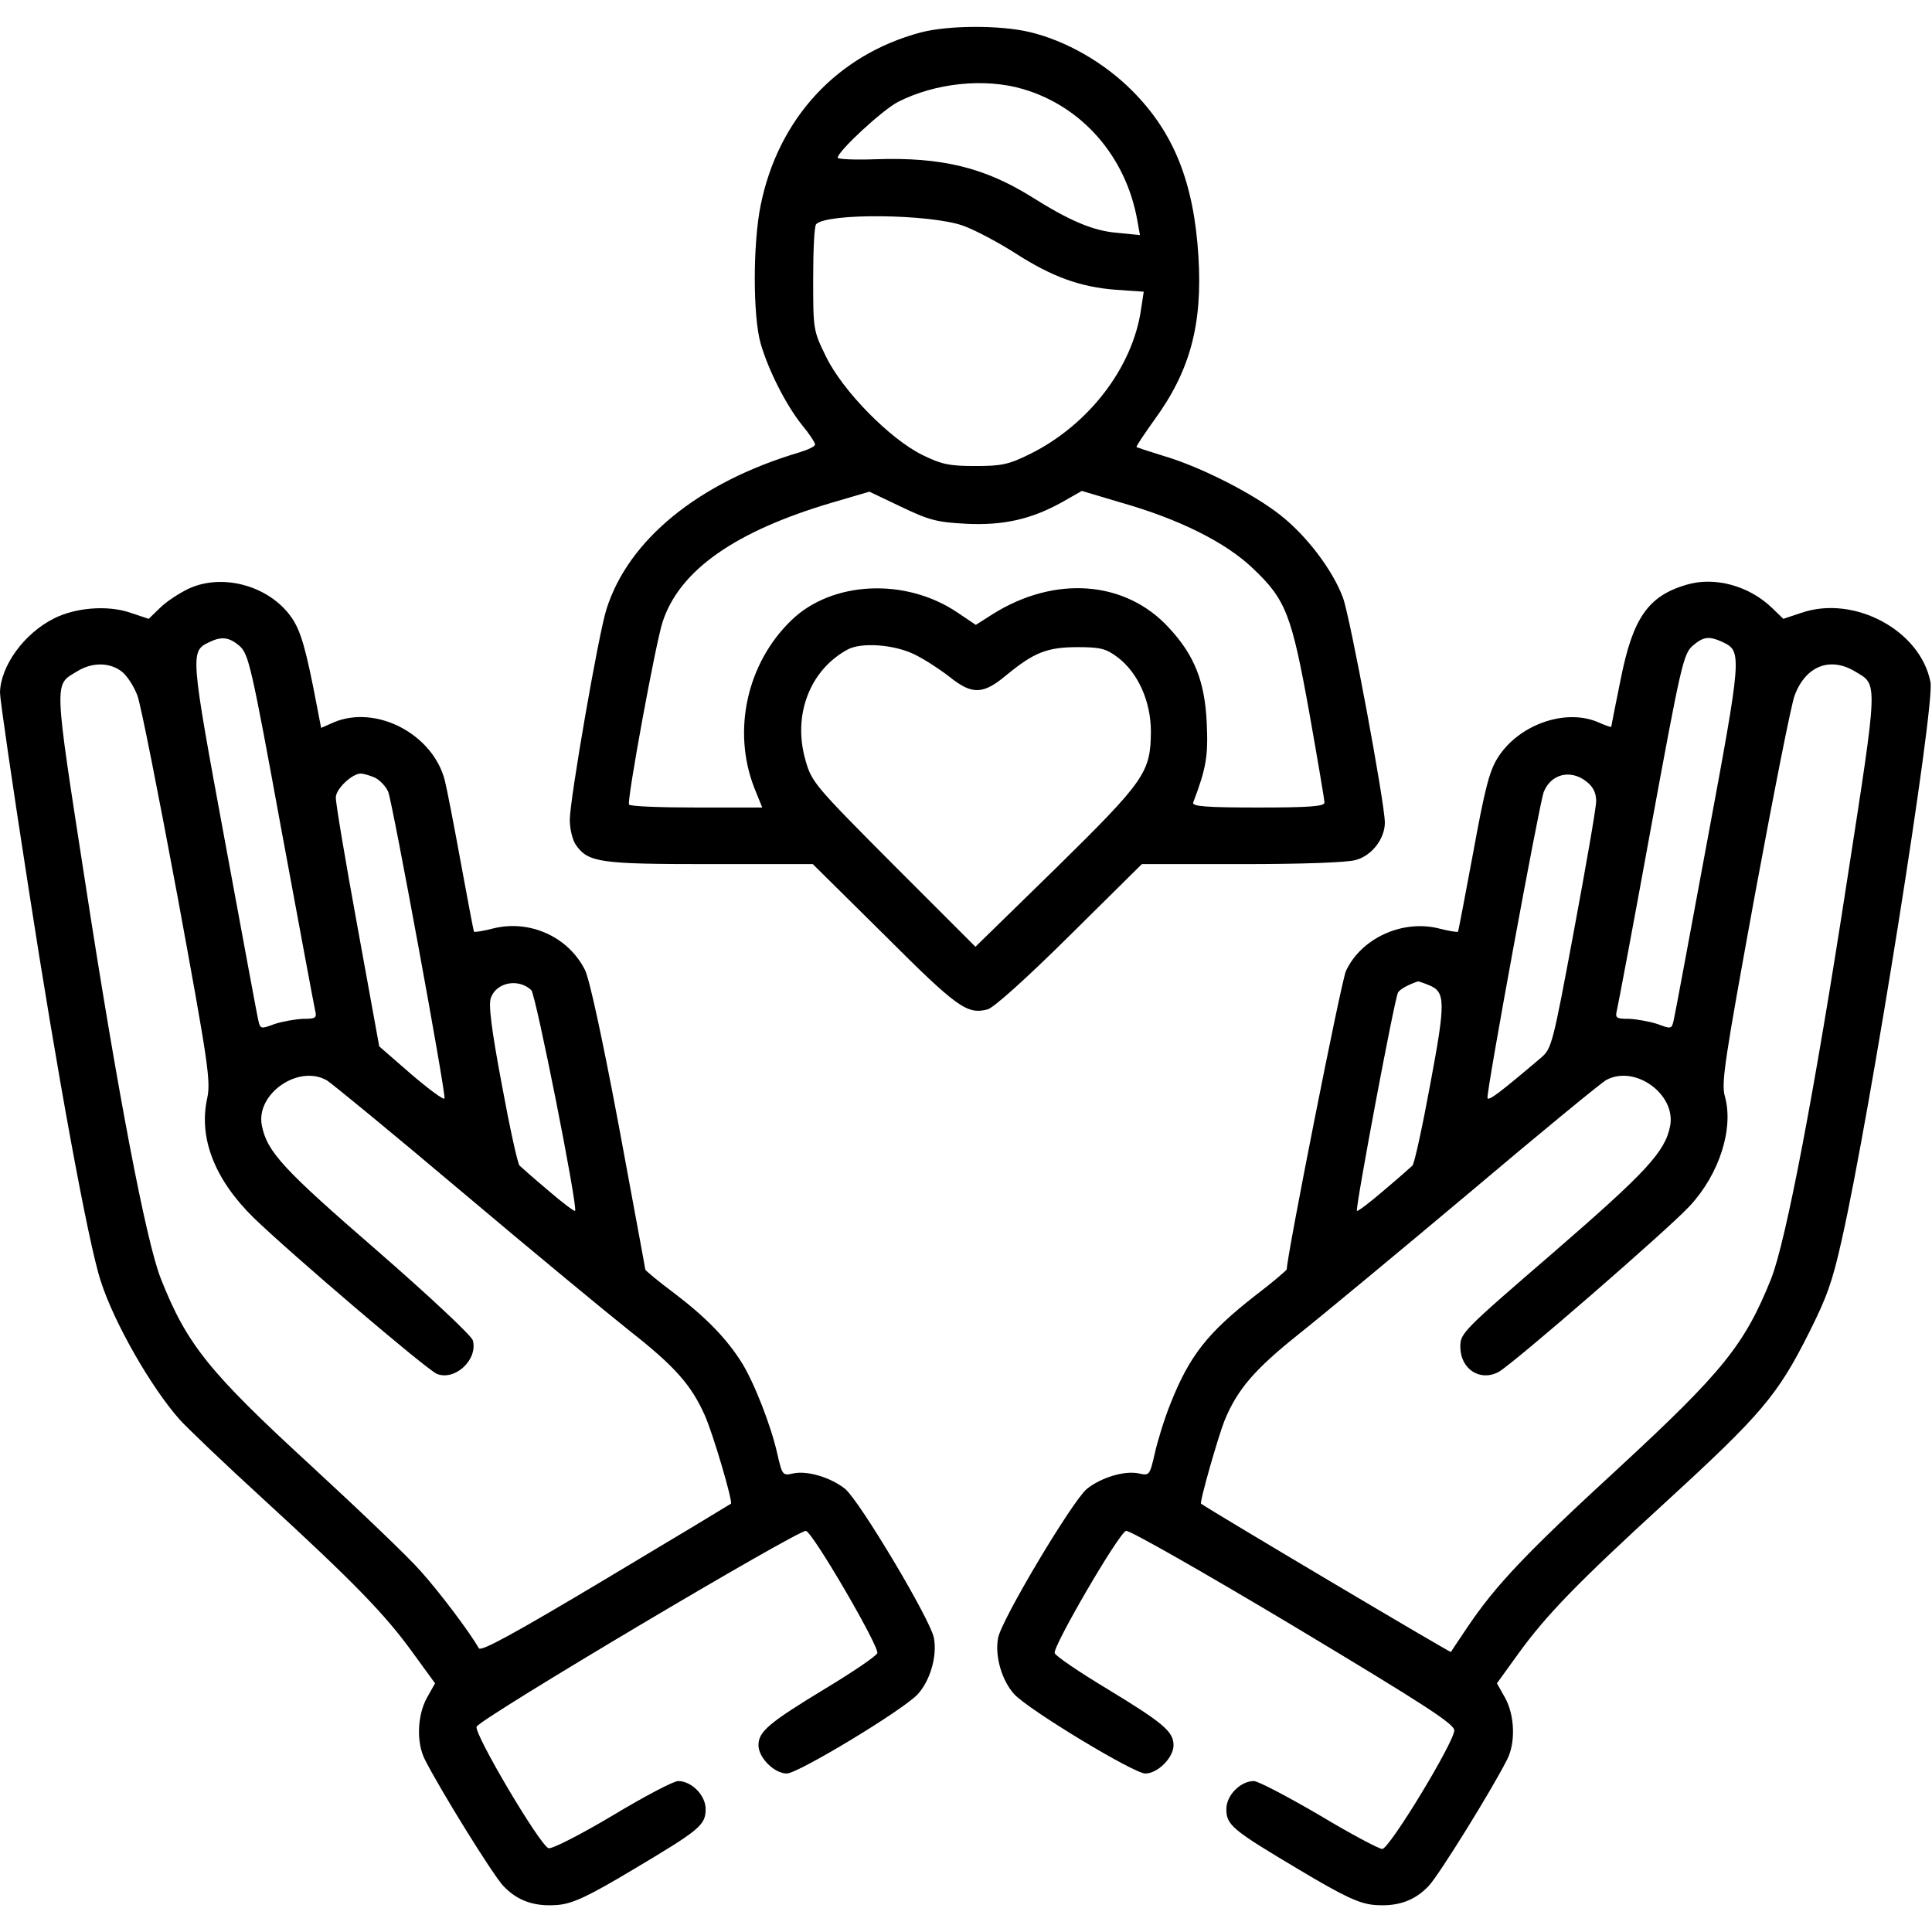
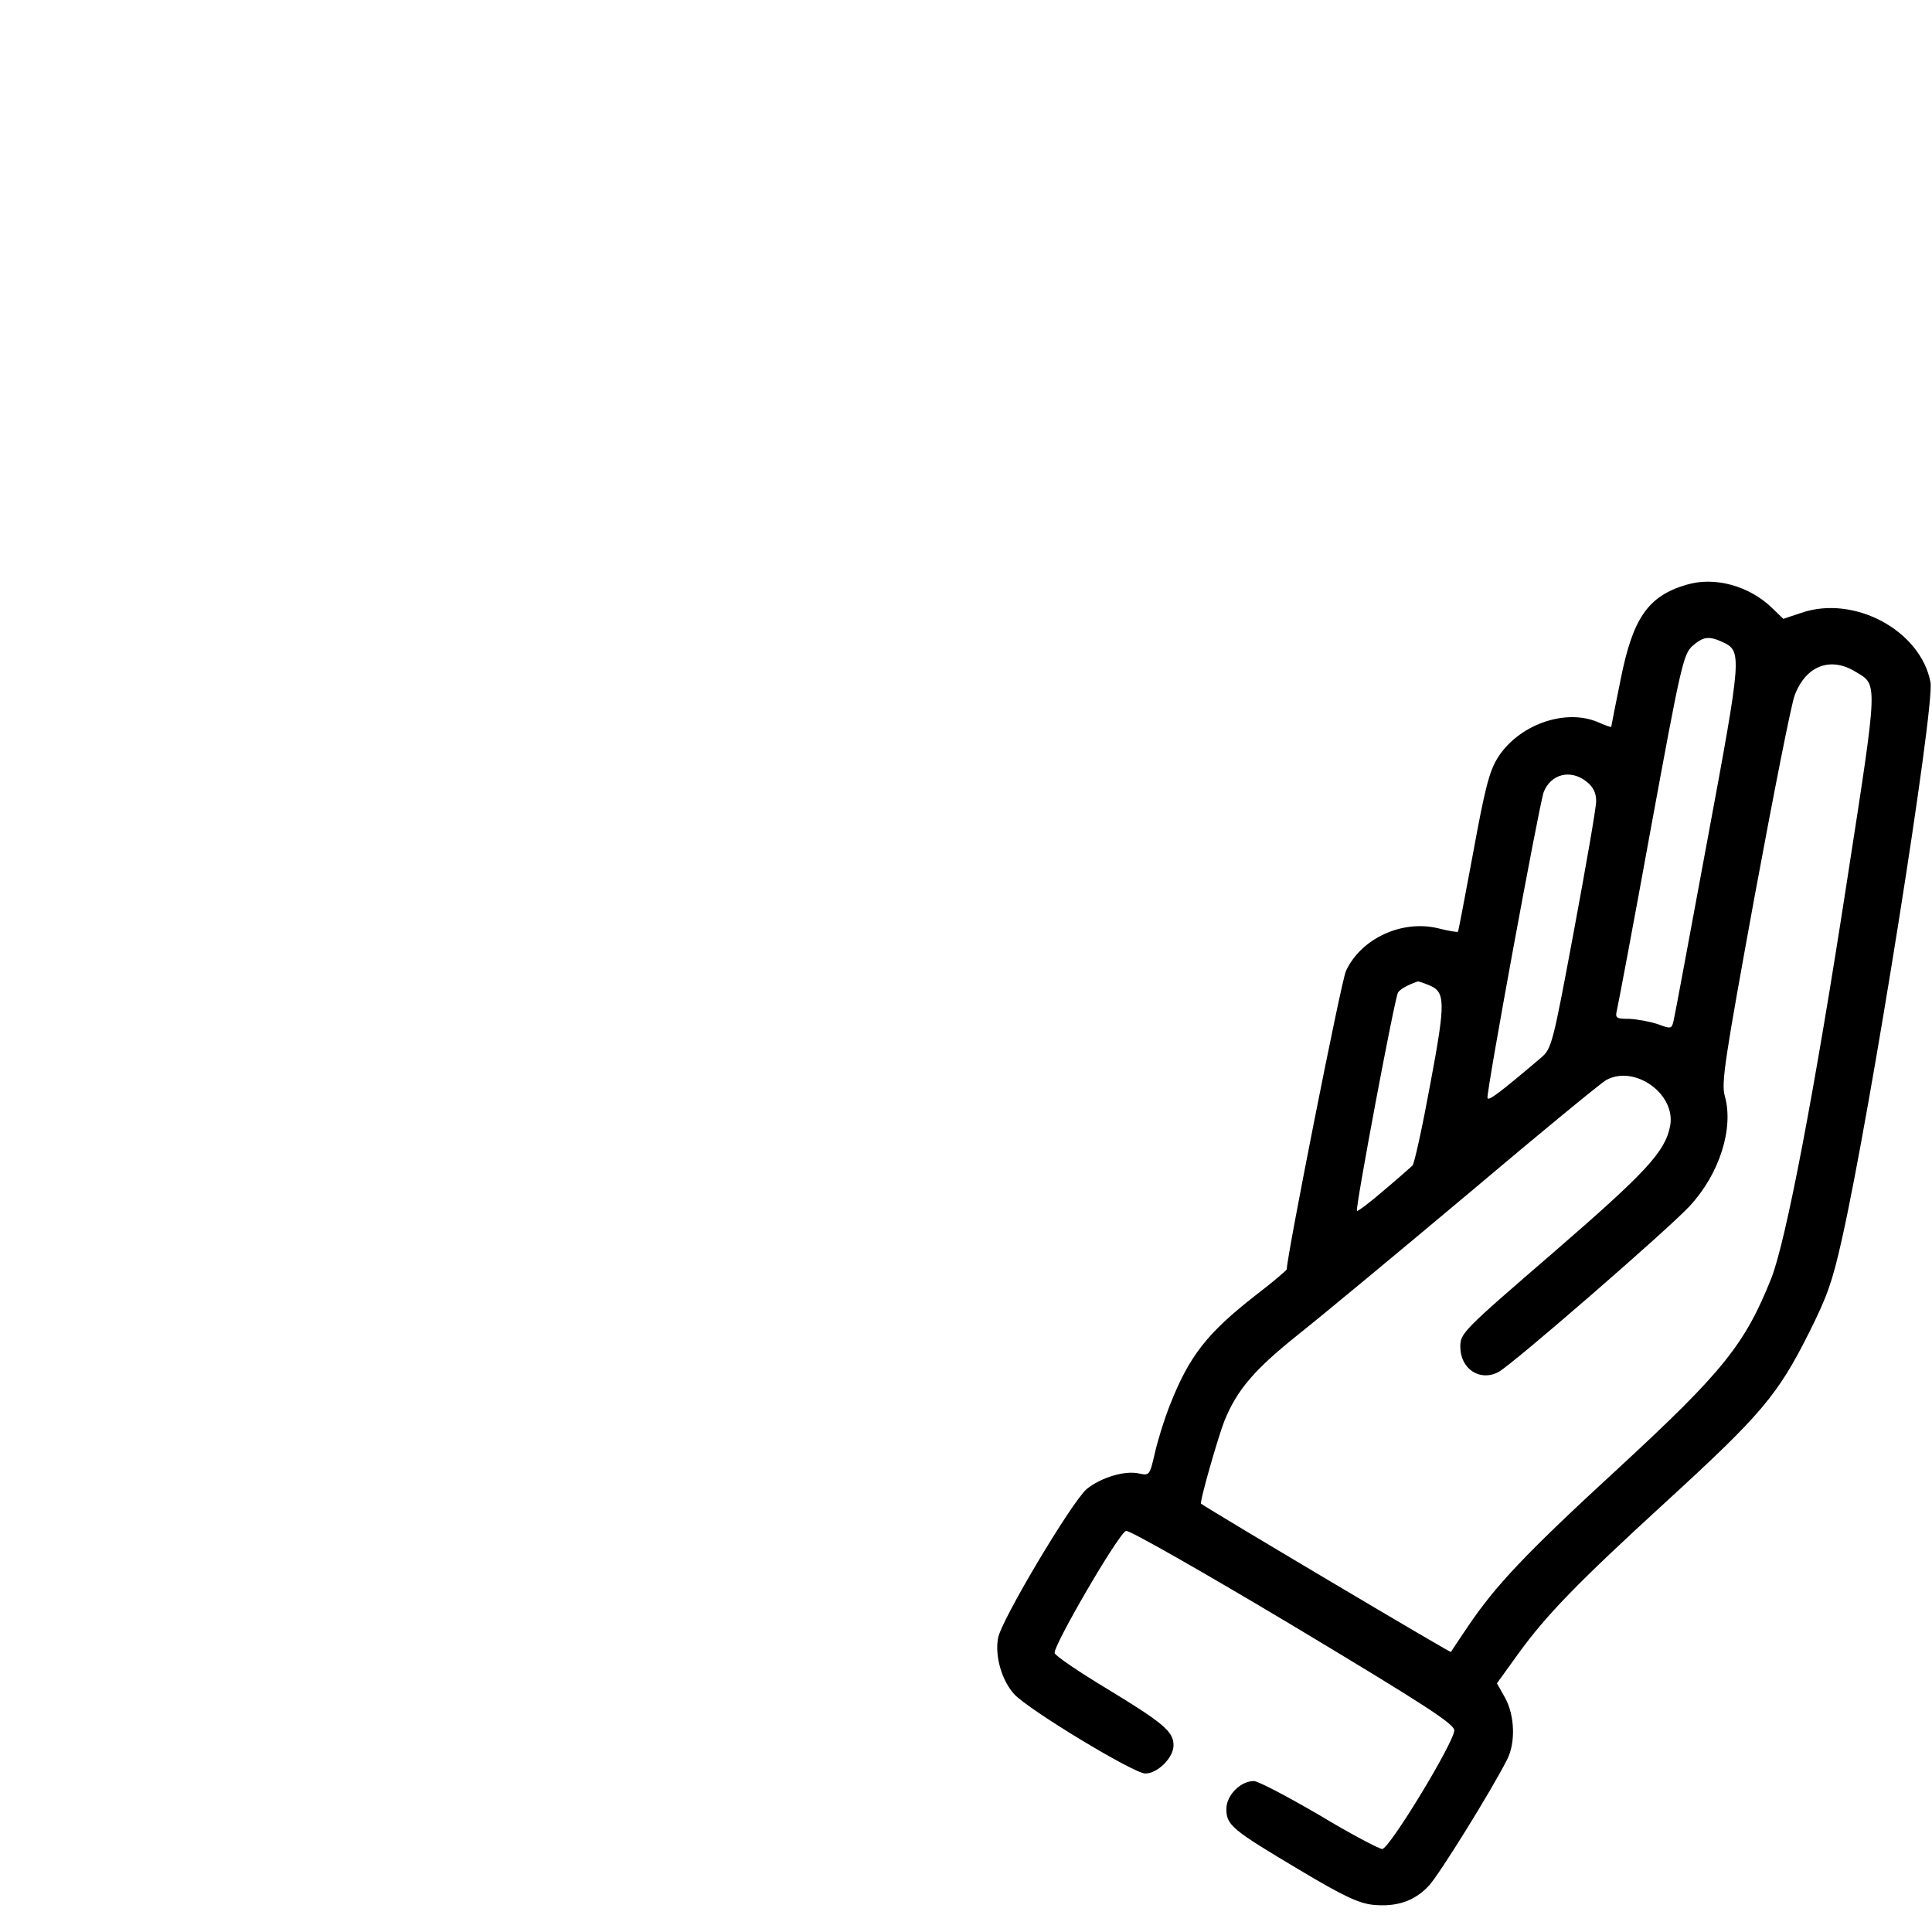
<svg xmlns="http://www.w3.org/2000/svg" version="1.0" width="512pt" height="512pt" viewBox="0 0 512 512" preserveAspectRatio="xMidYMid meet">
  <g transform="translate(0,512) scale(0.1,-0.1)" fill="#000000" stroke="none">
-     <path d="M2440 5034 c-221 -59 -377 -227 -424 -457 -21 -102 -21 -296 0 -368 21 -72 68 -164 110 -216 19 -23 34 -46 34 -51 0 -5 -19 -14 -42 -21 -266 -79 -453 -231 -511 -416 -21 -66 -97 -504 -97 -558 0 -23 7 -53 16 -66 33 -47 64 -51 356 -51 l272 0 191 -189 c192 -192 218 -210 272 -196 15 3 103 82 218 196 l191 189 265 0 c154 0 280 4 302 11 42 11 77 56 77 99 0 51 -92 545 -111 596 -27 73 -96 164 -166 219 -72 57 -212 128 -307 156 -39 12 -72 23 -74 24 -2 2 20 34 47 72 95 130 128 253 117 433 -12 196 -65 329 -176 440 -75 75 -175 132 -271 155 -80 19 -217 18 -289 -1z m271 -150 c157 -46 273 -179 303 -348 l7 -39 -60 6 c-64 5 -127 32 -230 97 -123 76 -236 104 -410 98 -56 -2 -101 0 -101 4 0 17 119 127 160 148 98 50 229 64 331 34z m-159 -362 c31 -11 93 -44 137 -72 99 -64 175 -91 269 -98 l73 -5 -7 -46 c-22 -155 -139 -307 -294 -384 -57 -28 -75 -32 -145 -32 -68 0 -89 4 -140 29 -86 42 -212 170 -256 261 -34 69 -34 72 -34 207 0 75 3 140 8 144 30 30 301 27 389 -4z m8 -790 c99 -5 174 12 256 58 l51 29 104 -31 c155 -44 278 -106 349 -174 88 -83 103 -123 150 -384 22 -124 40 -230 40 -237 0 -10 -41 -13 -176 -13 -137 0 -175 3 -172 13 35 92 40 124 36 211 -5 109 -32 179 -100 252 -115 126 -303 140 -468 36 l-44 -28 -49 33 c-138 93 -333 83 -440 -21 -118 -114 -157 -293 -98 -444 l21 -52 -175 0 c-95 0 -176 3 -178 8 -6 11 71 430 89 484 45 137 192 240 449 316 l99 29 84 -40 c75 -36 96 -41 172 -45z m-135 -347 c28 -14 69 -41 93 -60 58 -46 87 -46 148 5 74 61 109 75 190 75 61 0 75 -4 106 -27 54 -41 88 -117 88 -197 -1 -108 -15 -129 -252 -362 l-213 -208 -217 217 c-207 208 -217 219 -233 276 -35 119 10 239 110 294 37 21 126 14 180 -13z" />
-     <path d="M500 3560 c-25 -12 -59 -34 -76 -51 l-30 -29 -48 16 c-60 21 -146 14 -203 -15 -80 -40 -142 -127 -143 -197 0 -17 34 -251 76 -520 74 -480 158 -940 191 -1039 35 -110 134 -283 210 -368 19 -21 118 -116 221 -210 241 -221 324 -307 396 -407 l59 -81 -22 -39 c-25 -46 -28 -118 -5 -163 42 -83 180 -305 207 -334 38 -41 85 -57 148 -51 38 4 79 23 196 93 178 106 193 118 193 161 0 36 -37 74 -73 74 -12 0 -90 -41 -173 -91 -84 -50 -160 -89 -170 -87 -21 4 -198 303 -191 322 8 21 857 525 873 519 20 -7 195 -308 189 -324 -3 -8 -65 -50 -138 -94 -150 -91 -177 -114 -177 -150 0 -33 42 -75 75 -75 30 0 308 168 347 210 33 36 52 101 43 149 -8 47 -196 362 -235 395 -37 30 -101 50 -139 41 -27 -6 -28 -4 -41 52 -16 73 -62 191 -95 243 -40 63 -93 118 -177 182 -43 32 -78 61 -78 64 0 3 -32 174 -70 380 -43 229 -78 391 -90 414 -44 87 -145 133 -241 110 -27 -7 -51 -11 -53 -9 -1 2 -17 85 -35 184 -18 99 -37 196 -42 216 -31 123 -181 202 -294 155 l-34 -15 -11 57 c-29 153 -43 200 -67 235 -58 84 -182 119 -273 77z m135 -152 c24 -22 31 -51 110 -483 47 -253 87 -470 90 -482 5 -21 2 -23 -32 -23 -21 -1 -55 -7 -76 -14 -35 -13 -37 -13 -42 8 -3 11 -43 229 -90 483 -91 492 -91 497 -41 521 33 16 53 14 81 -10z m-312 -68 c14 -11 32 -39 41 -63 9 -23 56 -262 106 -530 82 -446 89 -492 79 -538 -23 -105 20 -215 123 -316 98 -95 460 -404 486 -414 48 -19 109 38 95 89 -3 12 -115 117 -254 238 -248 215 -291 261 -305 331 -17 84 97 163 172 120 12 -7 174 -140 360 -297 186 -157 386 -322 444 -368 117 -92 161 -141 197 -221 22 -48 76 -232 70 -236 -1 -1 -150 -91 -331 -199 -241 -144 -332 -194 -337 -184 -24 42 -102 146 -153 203 -32 37 -164 163 -292 281 -270 248 -329 321 -398 496 -39 99 -115 496 -201 1055 -83 536 -82 517 -22 553 41 26 88 25 120 0z m671 -281 c13 -7 29 -23 35 -38 12 -32 153 -799 149 -812 -2 -5 -41 24 -88 64 l-85 74 -58 319 c-32 175 -58 329 -57 341 0 22 43 63 66 63 7 0 24 -5 38 -11z m414 -563 c12 -12 124 -576 116 -585 -2 -2 -34 22 -71 54 -38 32 -72 62 -76 66 -5 4 -26 100 -47 214 -28 149 -36 214 -29 231 15 41 73 52 107 20z" />
    <path d="M4468 3570 c-101 -30 -141 -89 -173 -250 -14 -68 -25 -125 -25 -126 0 -2 -17 4 -37 13 -88 36 -211 -9 -265 -97 -22 -36 -34 -86 -64 -250 -21 -113 -39 -207 -40 -209 -2 -2 -26 2 -53 9 -96 23 -204 -27 -244 -113 -12 -24 -157 -757 -157 -791 0 -2 -37 -34 -83 -69 -128 -100 -175 -160 -226 -289 -16 -40 -34 -99 -41 -131 -13 -56 -14 -58 -41 -52 -38 9 -102 -11 -139 -41 -39 -33 -227 -348 -235 -395 -9 -48 10 -113 43 -149 39 -42 317 -210 347 -210 33 0 75 42 75 75 0 36 -27 59 -177 150 -73 44 -135 86 -138 94 -6 16 169 317 189 324 8 3 206 -110 442 -251 348 -209 429 -261 428 -278 -1 -32 -172 -314 -191 -314 -8 0 -84 40 -167 90 -84 49 -162 90 -173 90 -36 0 -73 -38 -73 -74 0 -43 15 -55 193 -161 117 -70 158 -89 196 -93 63 -6 110 10 148 51 27 29 165 251 207 334 23 45 20 117 -5 163 l-22 39 57 79 c74 102 155 186 391 402 252 231 296 282 380 450 47 94 61 133 86 245 75 332 247 1414 235 1477 -26 137 -202 232 -342 184 l-48 -16 -30 29 c-61 59 -153 84 -228 61z m96 -151 c53 -25 53 -29 -39 -524 -47 -253 -87 -470 -90 -481 -5 -21 -7 -21 -42 -8 -21 7 -55 13 -76 14 -34 0 -37 2 -32 23 3 12 44 229 90 482 79 430 86 461 110 483 29 25 43 27 79 11z m353 -79 c60 -36 61 -17 -22 -553 -86 -559 -162 -956 -201 -1055 -70 -175 -128 -247 -404 -502 -247 -227 -327 -312 -401 -422 -23 -34 -43 -64 -44 -66 -2 -2 -629 370 -662 393 -5 3 46 180 62 220 34 83 80 136 195 228 63 50 268 220 455 377 187 158 350 292 362 298 76 41 185 -38 169 -122 -13 -68 -63 -122 -309 -335 -241 -208 -247 -214 -247 -250 0 -59 52 -93 101 -67 35 18 452 380 507 440 79 85 117 206 93 291 -10 35 0 97 79 530 50 270 97 509 106 532 29 78 94 104 161 63z m-713 -291 c18 -14 26 -30 26 -52 0 -18 -27 -172 -59 -344 -56 -301 -59 -312 -87 -336 -112 -95 -139 -115 -142 -107 -4 12 137 779 149 811 19 48 71 61 113 28z m-419 -539 c46 -18 47 -41 5 -265 -21 -114 -42 -210 -47 -214 -4 -4 -38 -34 -76 -66 -37 -32 -69 -56 -71 -54 -5 5 100 565 109 579 6 9 26 20 52 29 1 1 13 -3 28 -9z" />
  </g>
</svg>